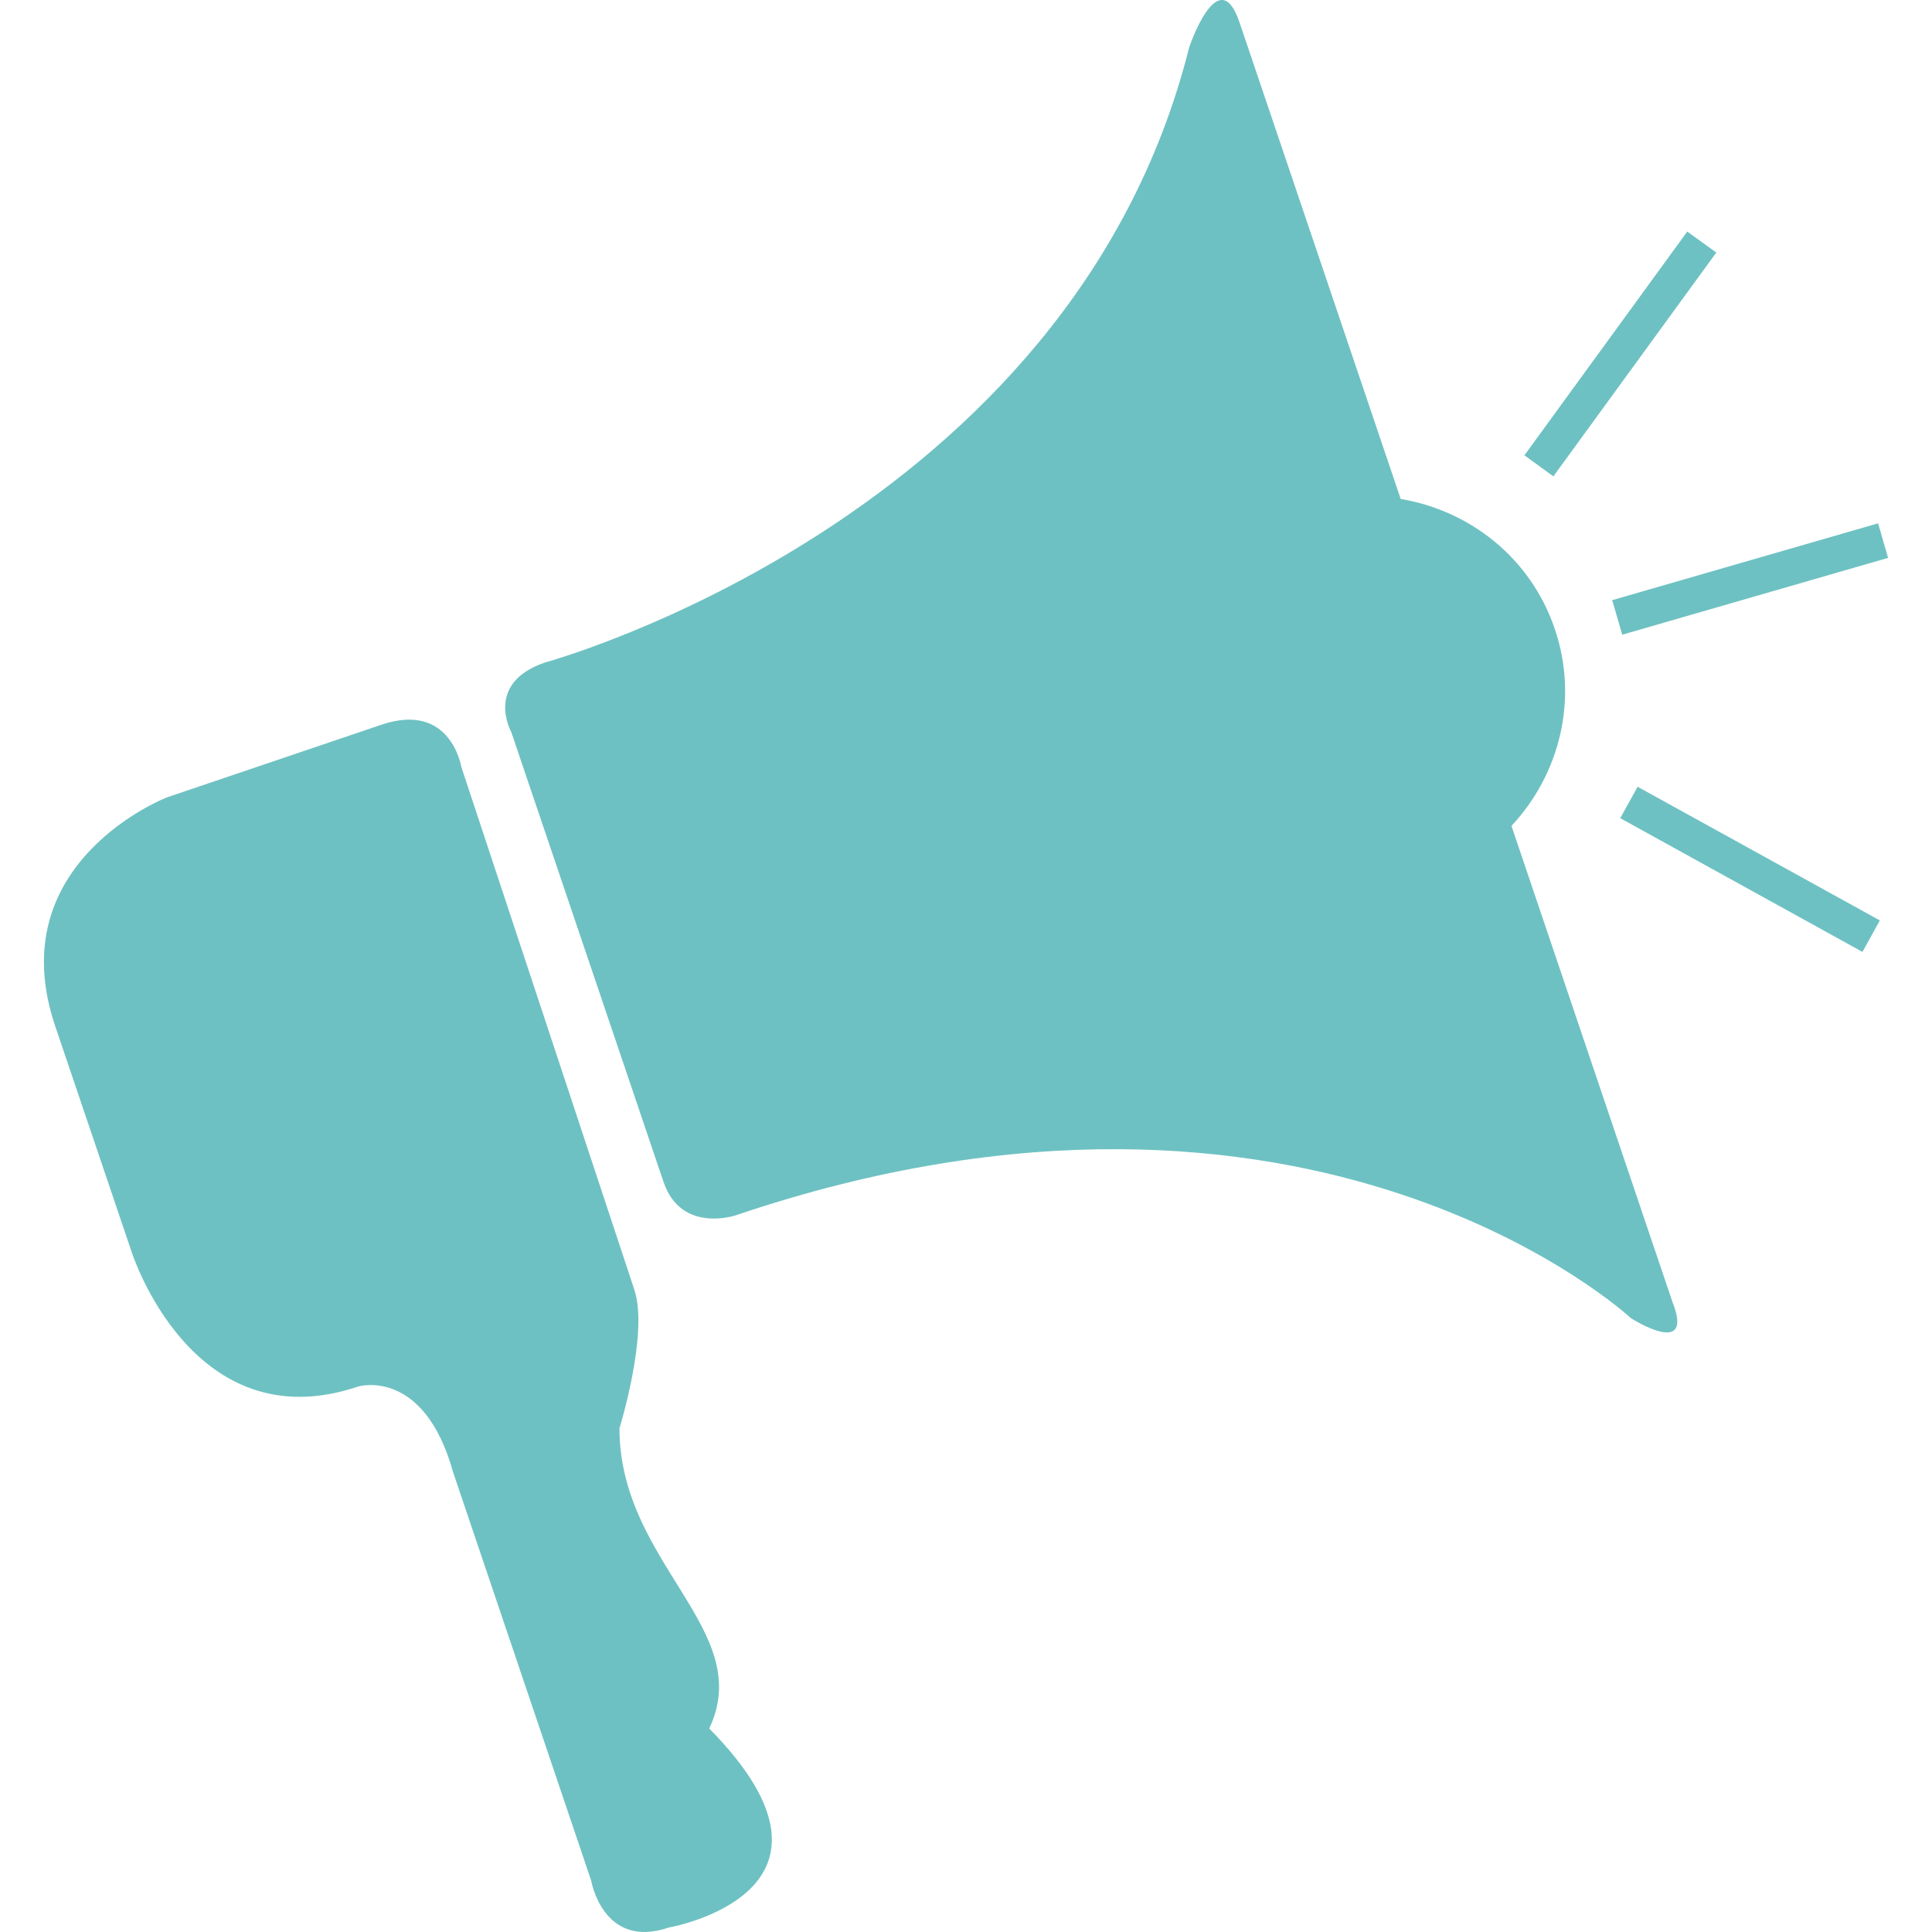
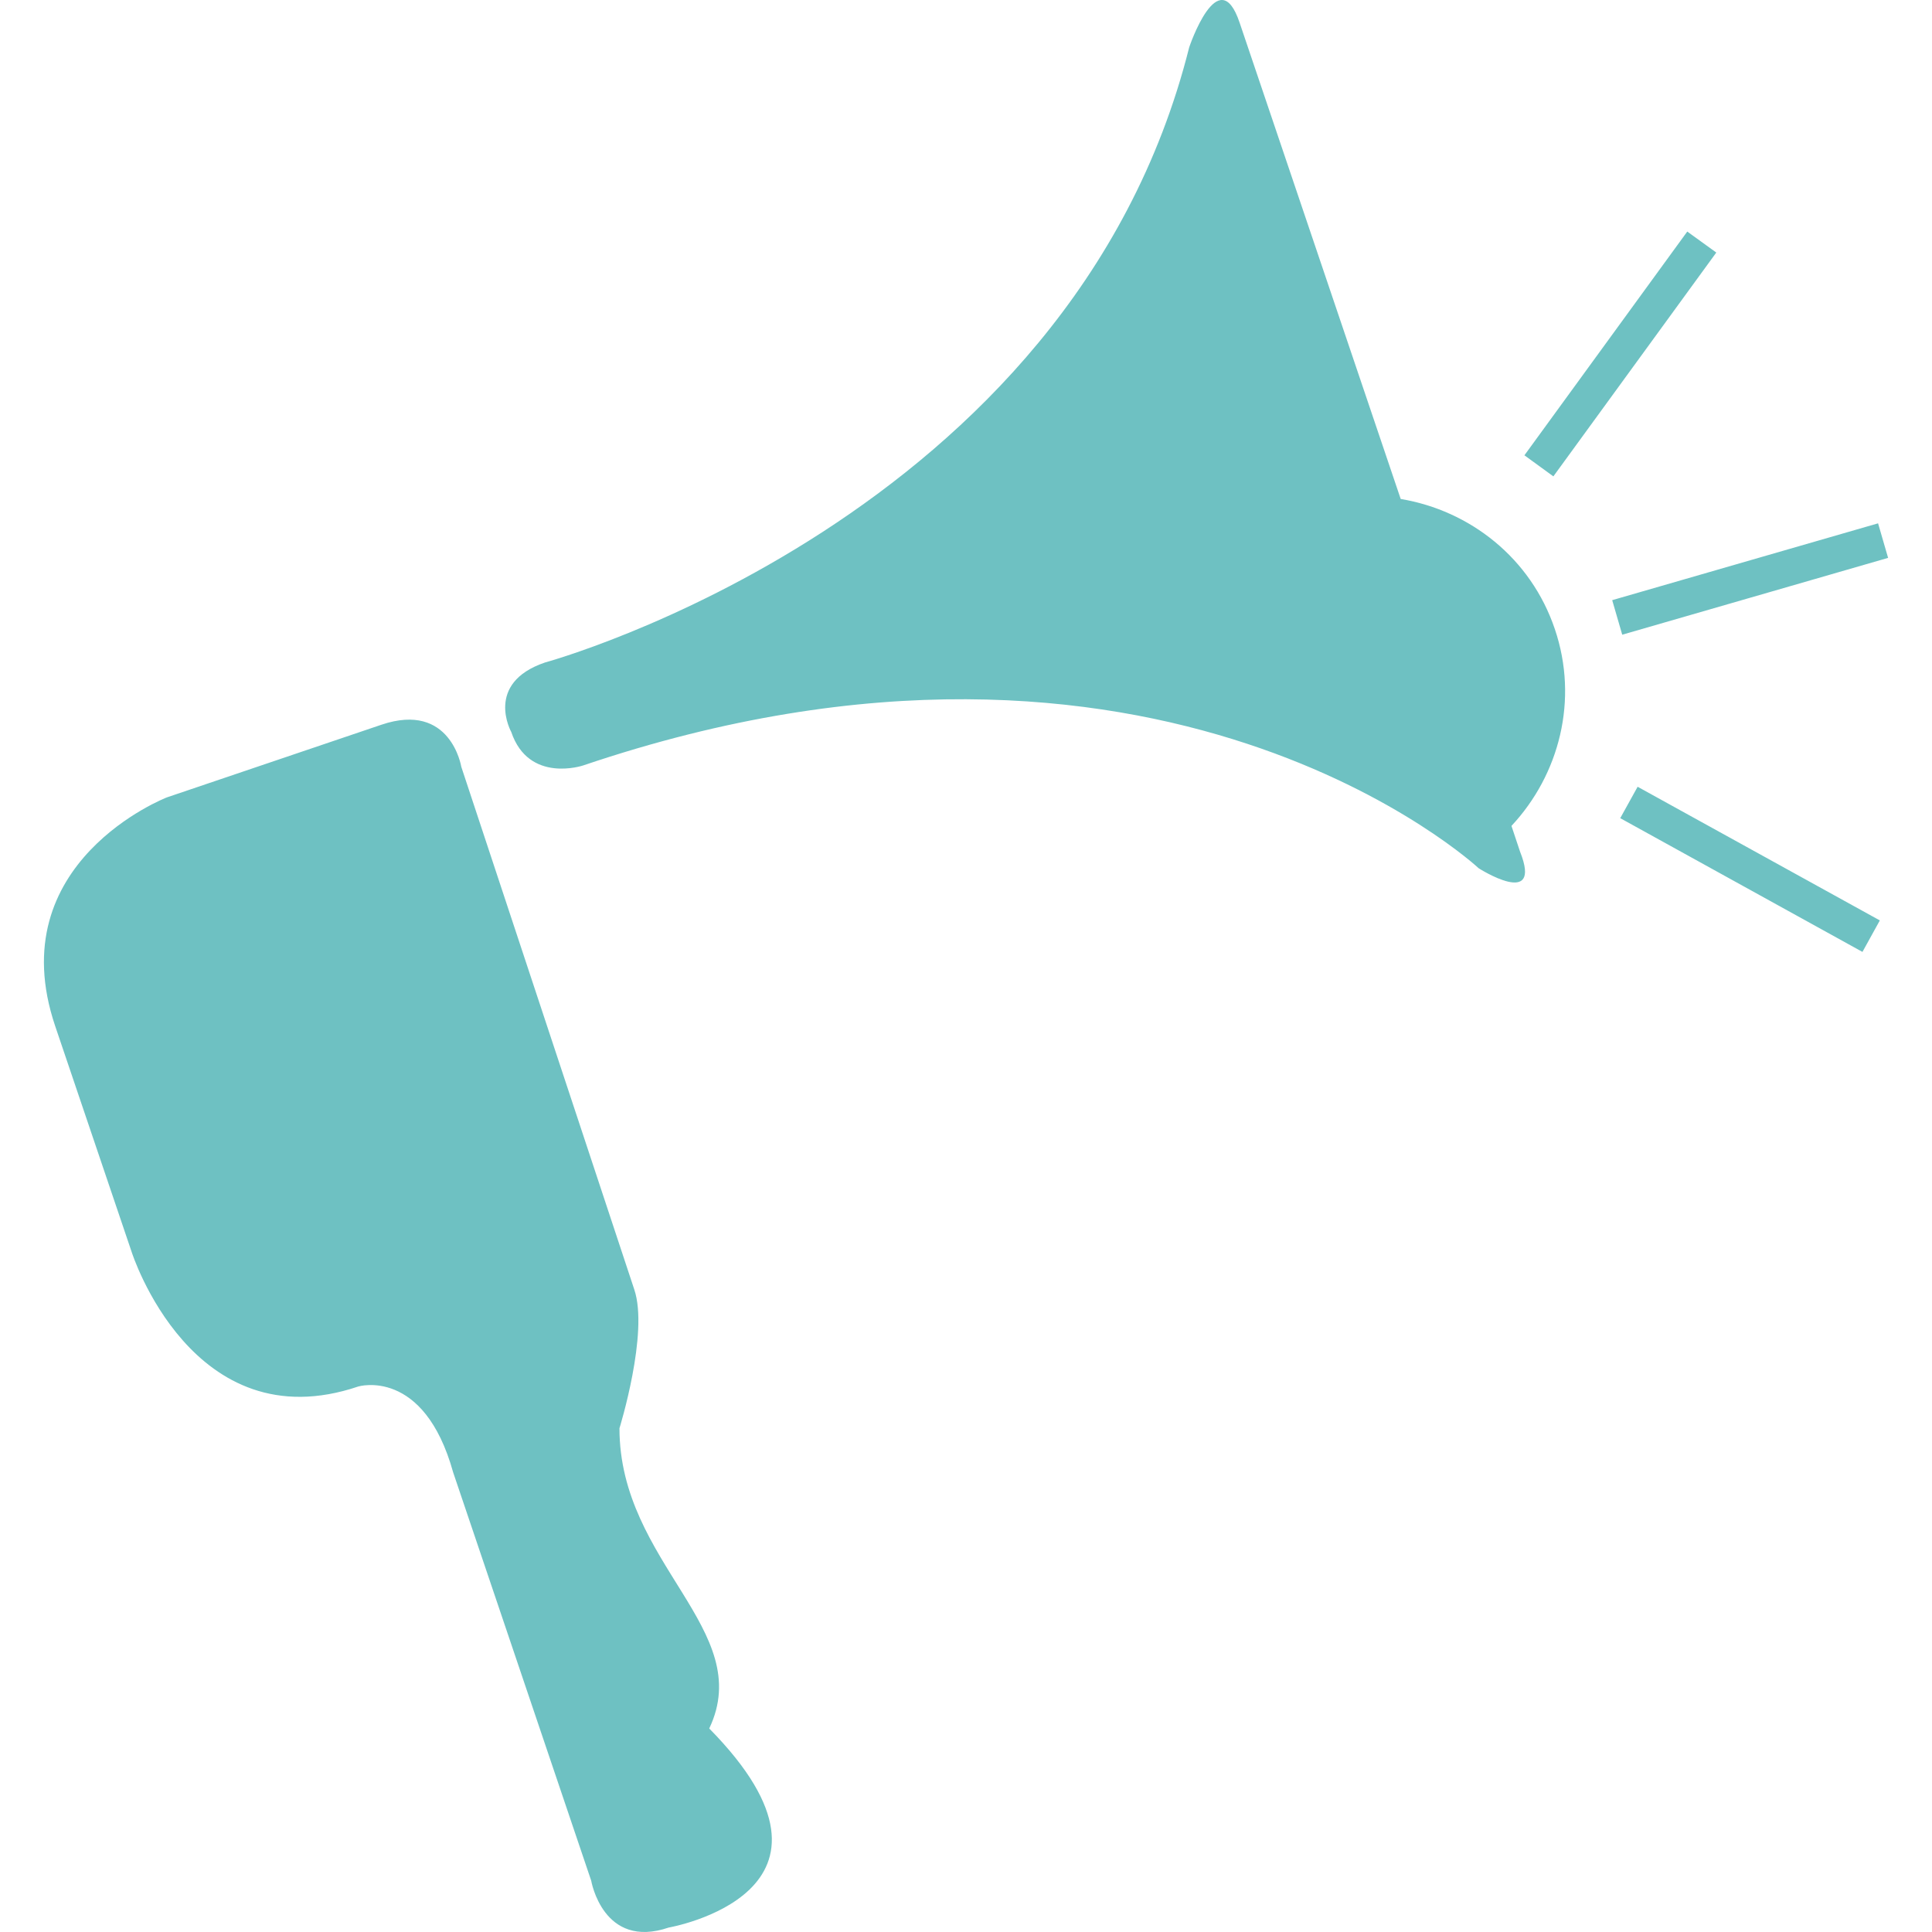
<svg xmlns="http://www.w3.org/2000/svg" version="1.1" id="Capa_1" x="0px" y="0px" viewBox="0 0 25.222 25.222" style="enable-background:new 0 0 25.222 25.222;" xml:space="preserve" width="512px" height="512px">
  <g>
-     <path d="M9.259,22.565c2.109,2.141-0.529,2.599-0.529,2.599c-0.858,0.291-1.012-0.612-1.012-0.612   l-1.802-5.33C5.533,17.846,4.679,18.1,4.679,18.1c-2.169,0.734-2.96-1.755-2.96-1.755l-0.998-2.948   c-0.725-2.143,1.457-2.987,1.457-2.987L4.98,9.461c0.905-0.306,1.042,0.549,1.042,0.549l2.258,6.823   c0.193,0.569-0.193,1.813-0.193,1.813C8.087,20.414,9.872,21.278,9.259,22.565z M19.732,10.782c0.624-0.667,0.88-1.644,0.566-2.57   c-0.314-0.929-1.109-1.547-2.012-1.698l-2.104-6.221c-0.275-0.813-0.657,0.324-0.657,0.324c-1.547,6.164-8.411,8.032-8.411,8.032   c-0.795,0.271-0.44,0.906-0.44,0.906l1.988,5.874c0.229,0.678,0.939,0.438,0.939,0.438c7.521-2.546,11.691,1.342,11.691,1.342   s0.841,0.538,0.54-0.217L19.732,10.782z M22.406,3.297l-0.379-0.274l-2.126,2.921l0.378,0.275L22.406,3.297z M21.152,10.681   l3.162,1.746l0.227-0.411l-3.162-1.745L21.152,10.681z M21.178,8.286l3.471-1.003l-0.131-0.451l-3.471,1.003L21.178,8.286z" fill="#6EC1C2" />
+     <path d="M9.259,22.565c2.109,2.141-0.529,2.599-0.529,2.599c-0.858,0.291-1.012-0.612-1.012-0.612   l-1.802-5.33C5.533,17.846,4.679,18.1,4.679,18.1c-2.169,0.734-2.96-1.755-2.96-1.755l-0.998-2.948   c-0.725-2.143,1.457-2.987,1.457-2.987L4.98,9.461c0.905-0.306,1.042,0.549,1.042,0.549l2.258,6.823   c0.193,0.569-0.193,1.813-0.193,1.813C8.087,20.414,9.872,21.278,9.259,22.565z M19.732,10.782c0.624-0.667,0.88-1.644,0.566-2.57   c-0.314-0.929-1.109-1.547-2.012-1.698l-2.104-6.221c-0.275-0.813-0.657,0.324-0.657,0.324c-1.547,6.164-8.411,8.032-8.411,8.032   c-0.795,0.271-0.44,0.906-0.44,0.906c0.229,0.678,0.939,0.438,0.939,0.438c7.521-2.546,11.691,1.342,11.691,1.342   s0.841,0.538,0.54-0.217L19.732,10.782z M22.406,3.297l-0.379-0.274l-2.126,2.921l0.378,0.275L22.406,3.297z M21.152,10.681   l3.162,1.746l0.227-0.411l-3.162-1.745L21.152,10.681z M21.178,8.286l3.471-1.003l-0.131-0.451l-3.471,1.003L21.178,8.286z" fill="#6EC1C2" />
  </g>
  <g>
</g>
  <g>
</g>
  <g>
</g>
  <g>
</g>
  <g>
</g>
  <g>
</g>
  <g>
</g>
  <g>
</g>
  <g>
</g>
  <g>
</g>
  <g>
</g>
  <g>
</g>
  <g>
</g>
  <g>
</g>
  <g>
</g>
</svg>